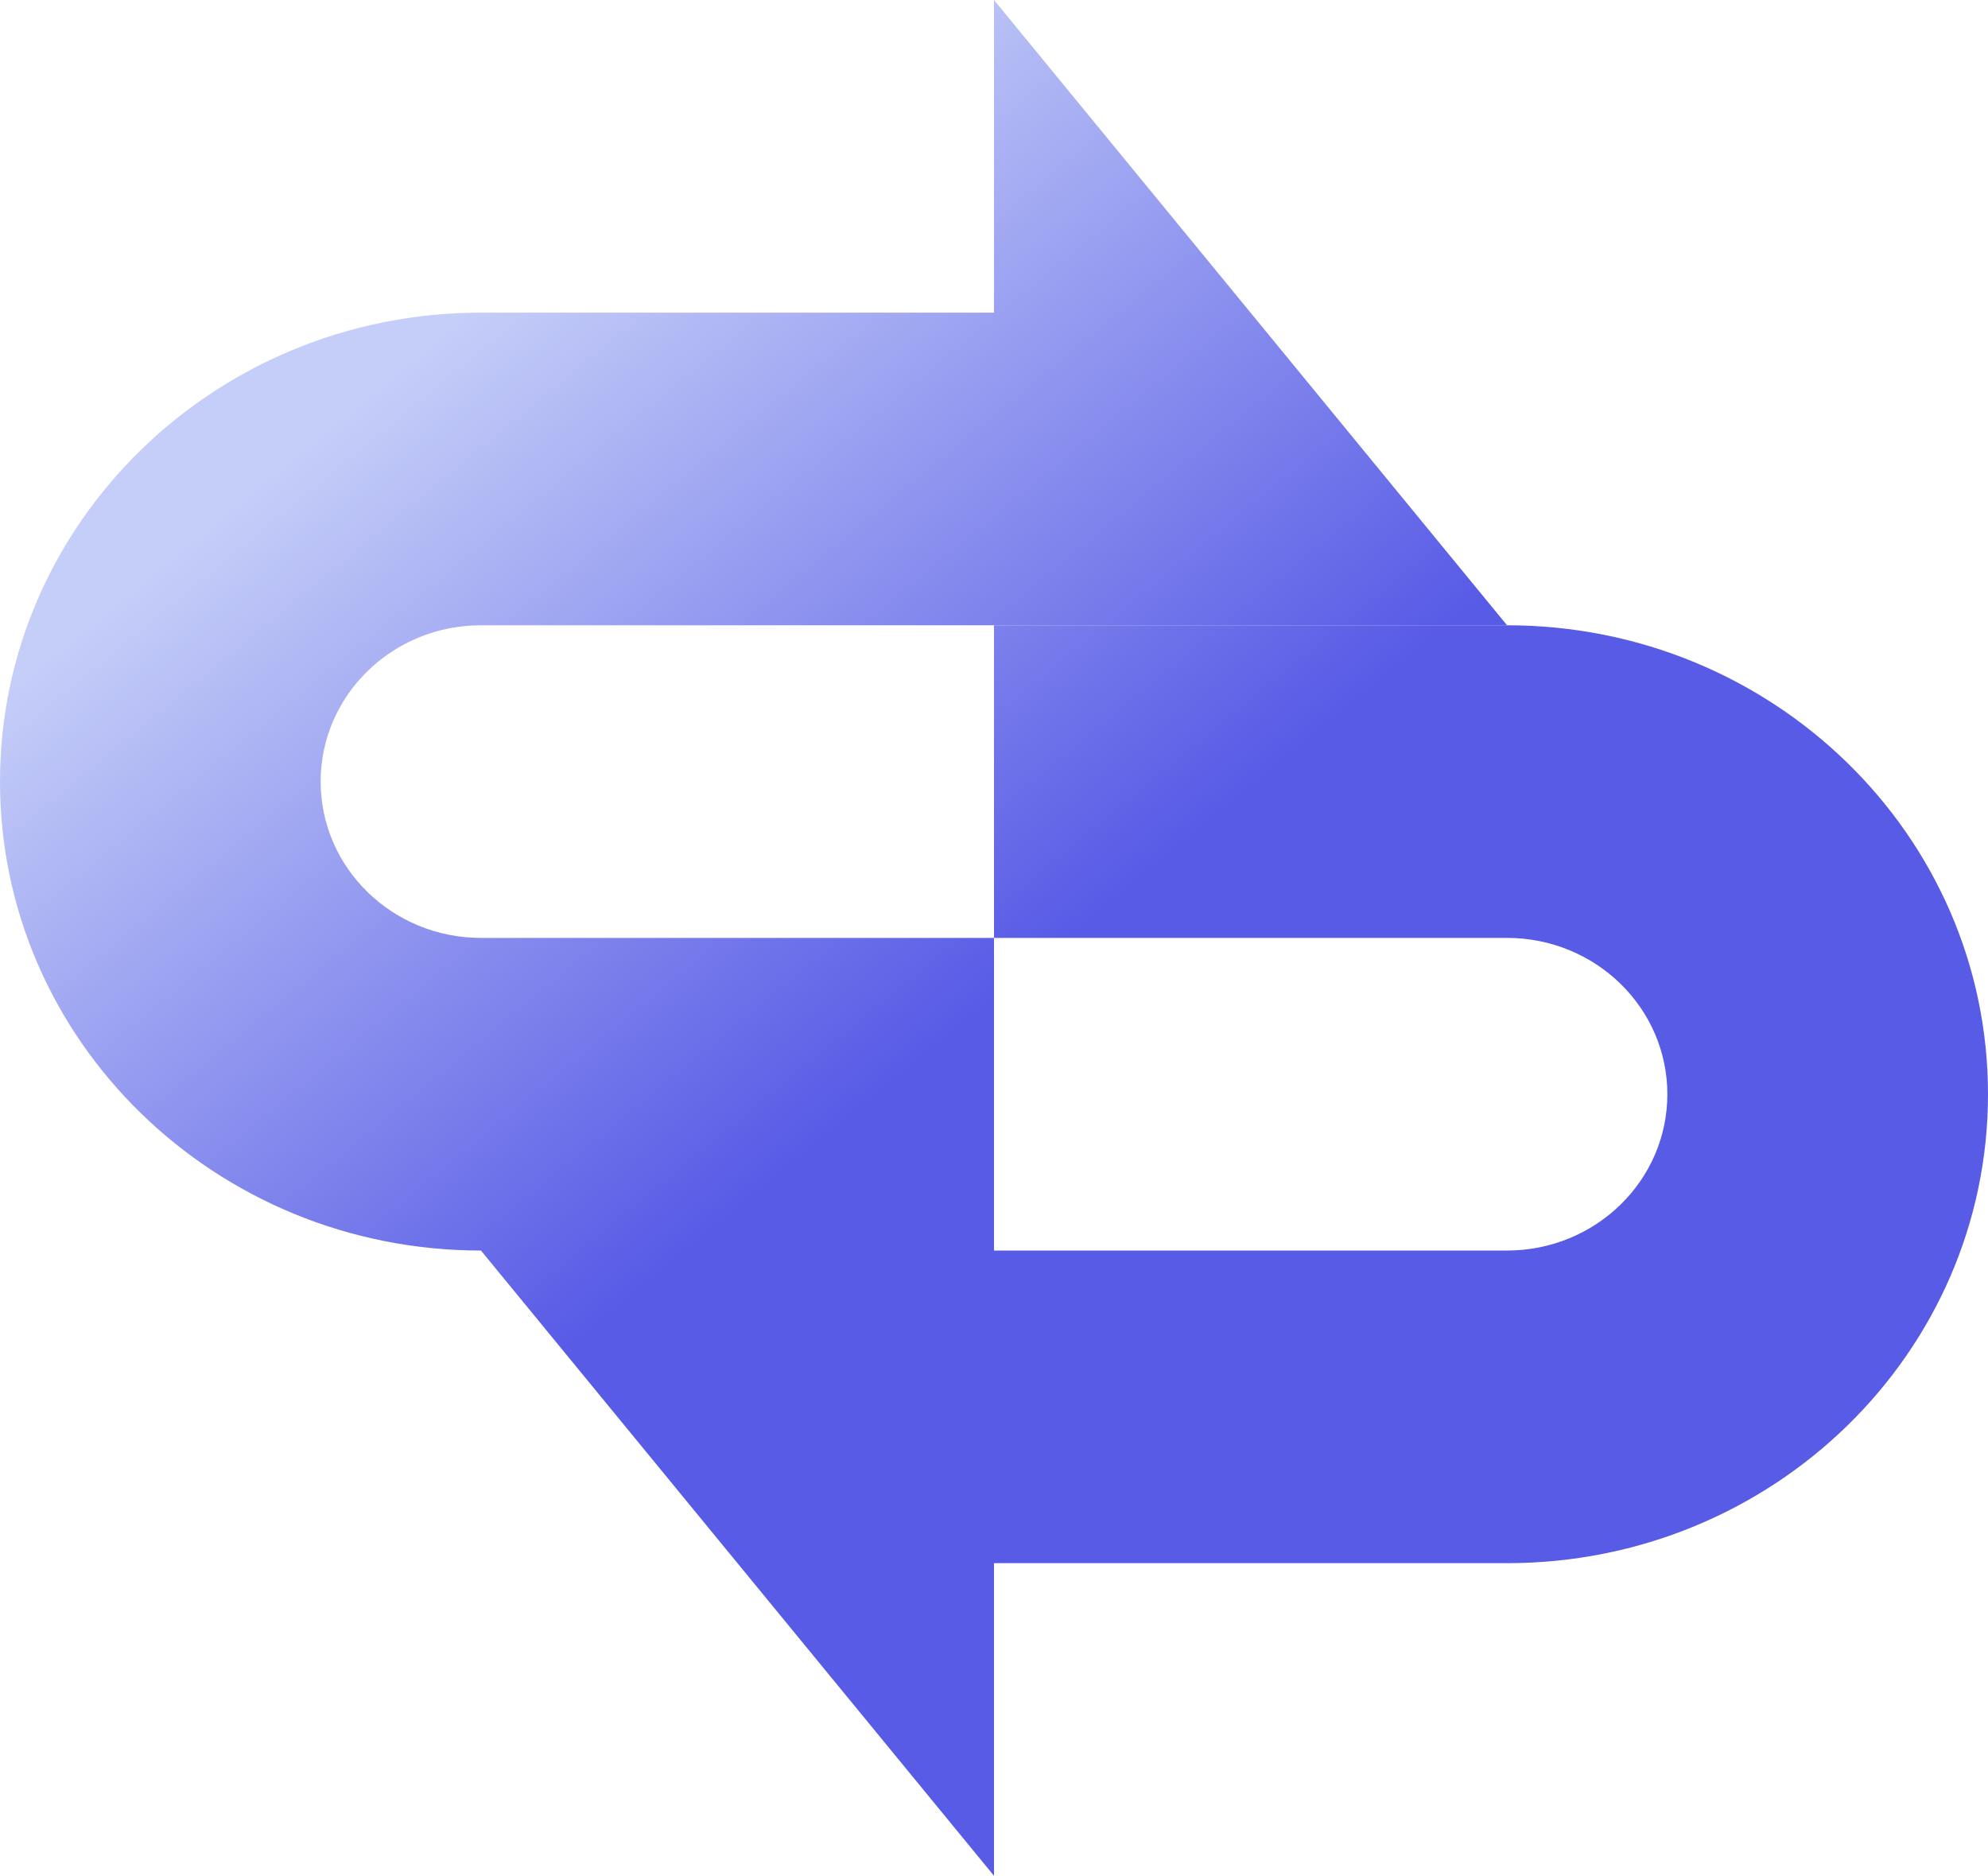
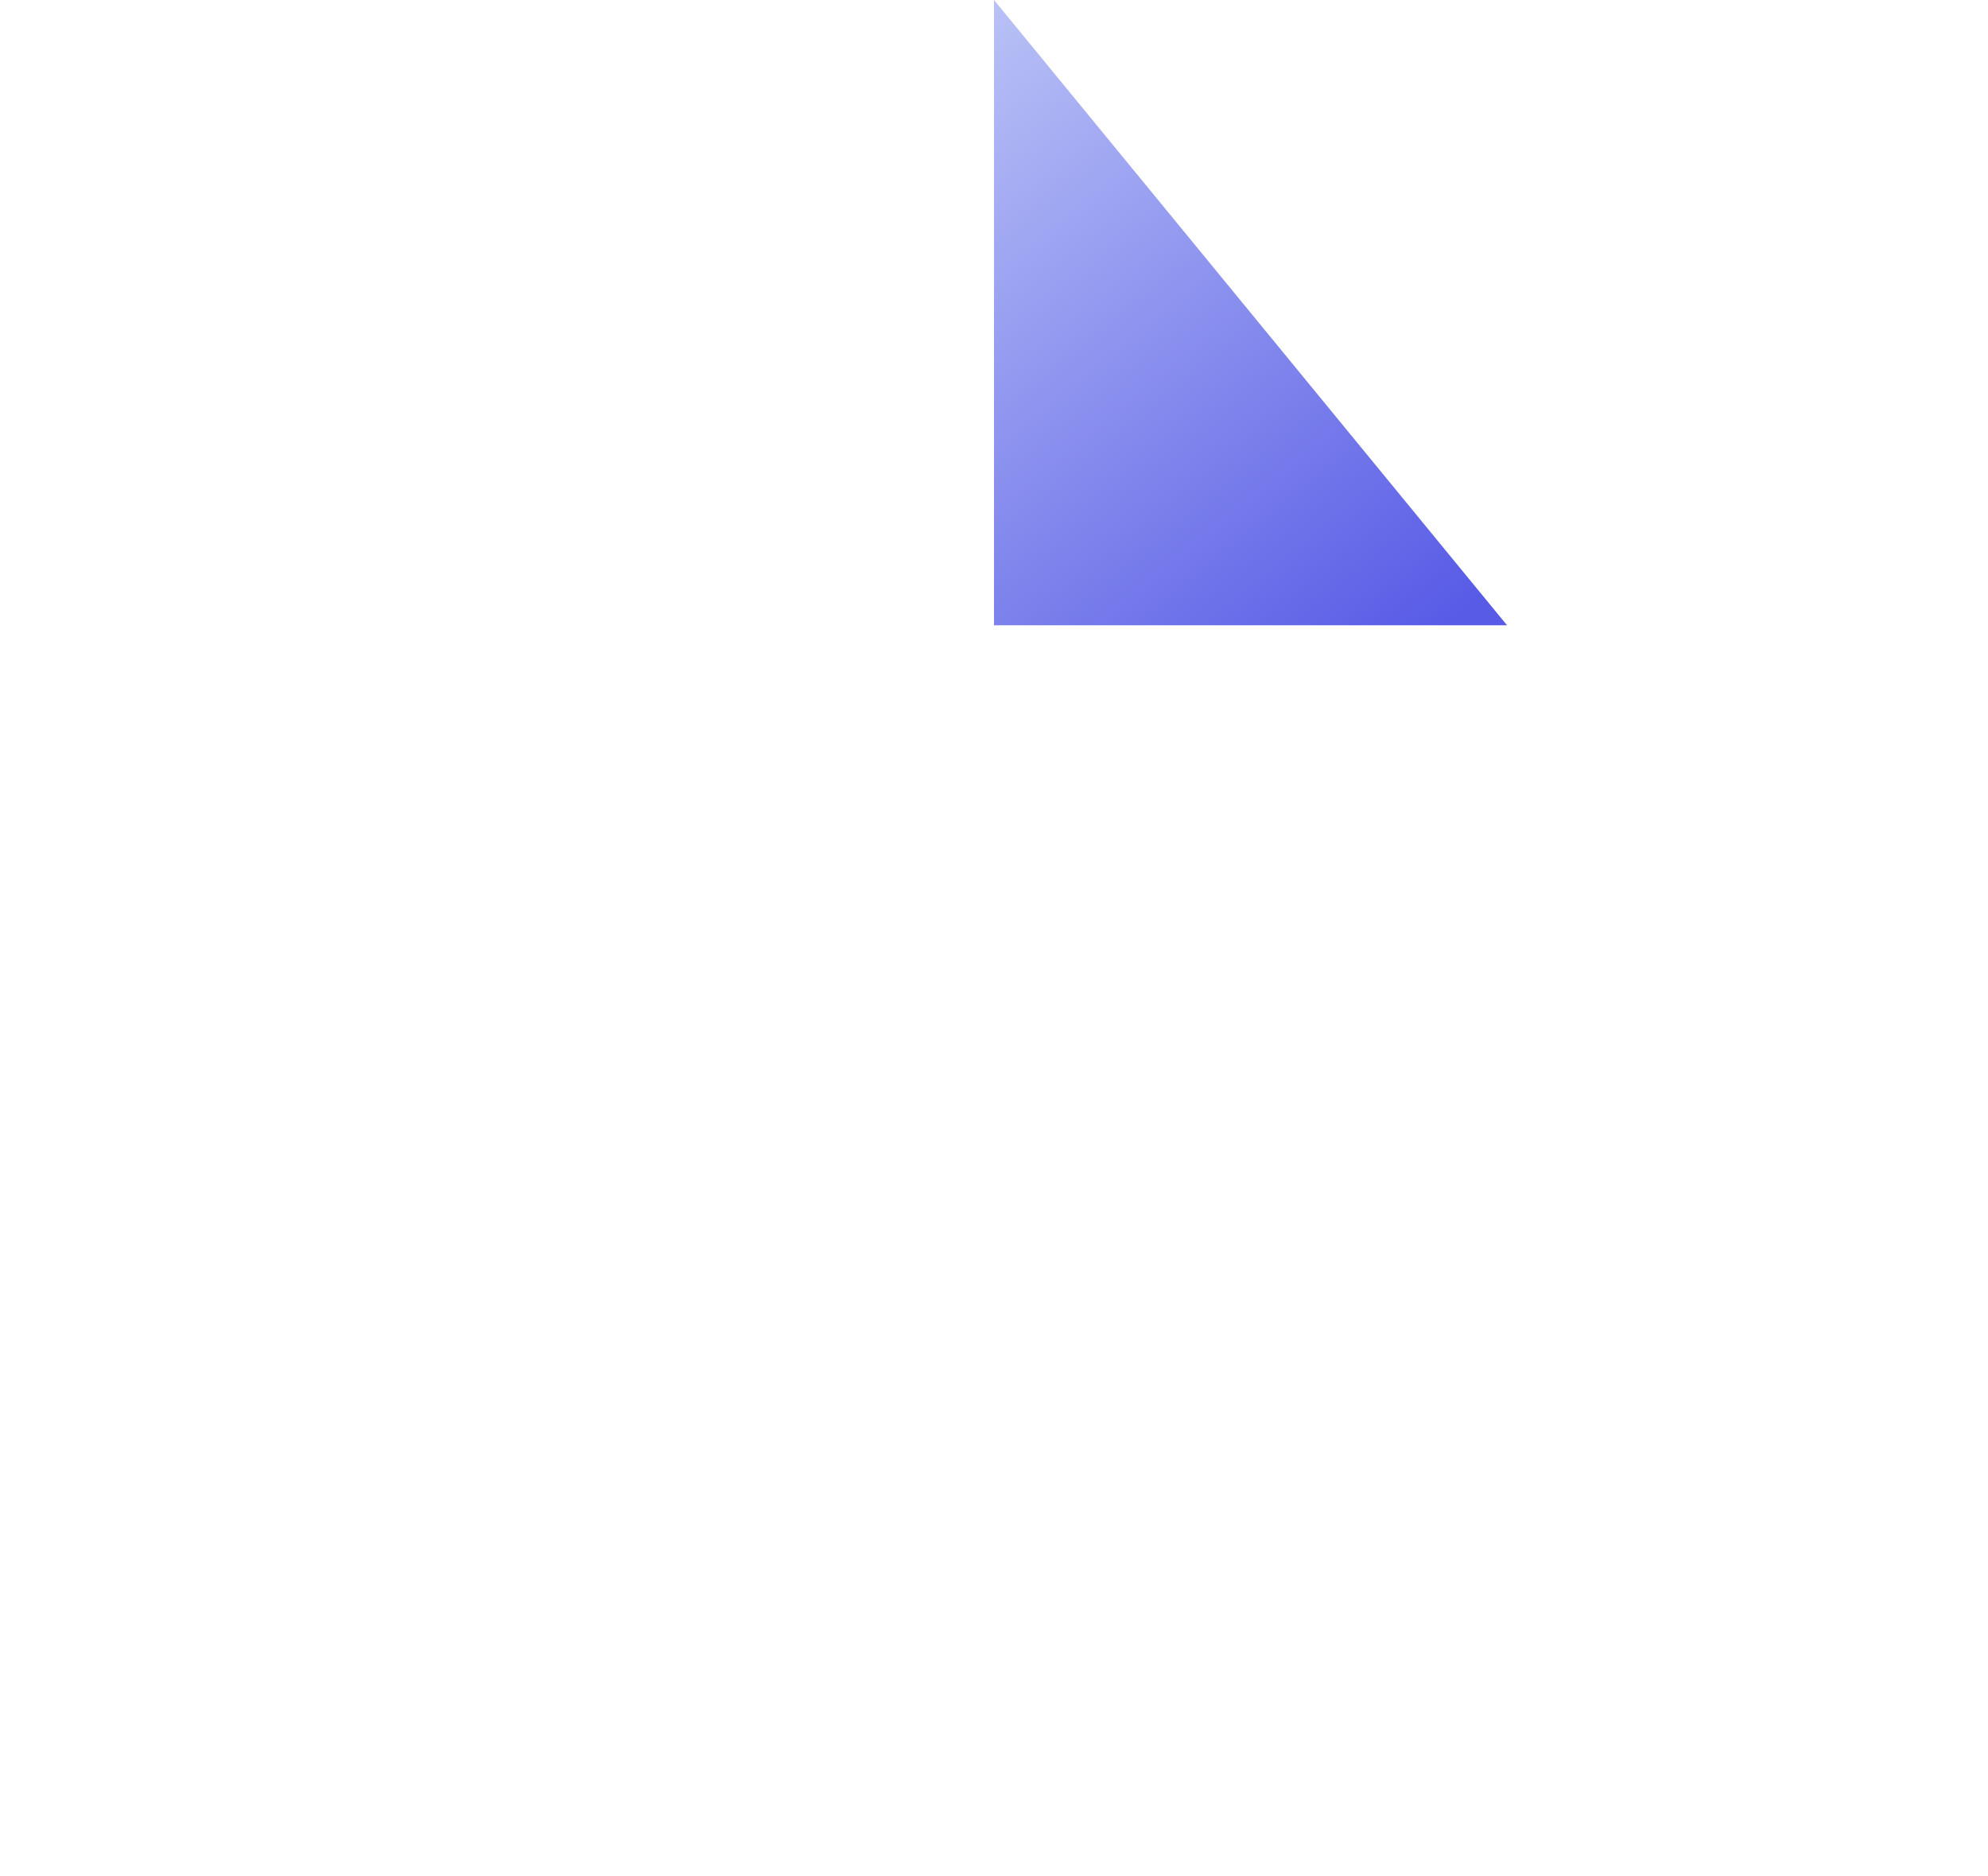
<svg xmlns="http://www.w3.org/2000/svg" width="354" height="334" viewBox="0 0 354 334" fill="none">
  <path d="M177 0L268.355 111.333H177V55.667V0Z" fill="url(#paint0_linear_1_5)" />
-   <path fill-rule="evenodd" clip-rule="evenodd" d="M177 111.333V55.667H85.645C38.345 55.667 0 93.051 0 139.167C0 185.282 38.345 222.667 85.645 222.667L177 334L177 278.333L268.355 278.333C315.655 278.333 354 240.949 354 194.833C354 148.718 315.655 111.333 268.355 111.333H177ZM177 167H85.645C69.878 167 57.097 154.539 57.097 139.167C57.097 123.795 69.878 111.333 85.645 111.333H177V167ZM177 167V222.667H268.355C284.122 222.667 296.903 210.205 296.903 194.833C296.903 179.461 284.122 167 268.355 167L177 167Z" fill="url(#paint1_linear_1_5)" />
  <defs>
    <linearGradient id="paint0_linear_1_5" x1="85.55" y1="53.656" x2="437.749" y2="482.197" gradientUnits="userSpaceOnUse">
      <stop stop-color="#C5CEF8" />
      <stop offset="0.277" stop-color="#585BE6" />
    </linearGradient>
    <linearGradient id="paint1_linear_1_5" x1="85.55" y1="53.656" x2="437.749" y2="482.197" gradientUnits="userSpaceOnUse">
      <stop stop-color="#C5CEF8" />
      <stop offset="0.277" stop-color="#585BE6" />
    </linearGradient>
  </defs>
</svg>